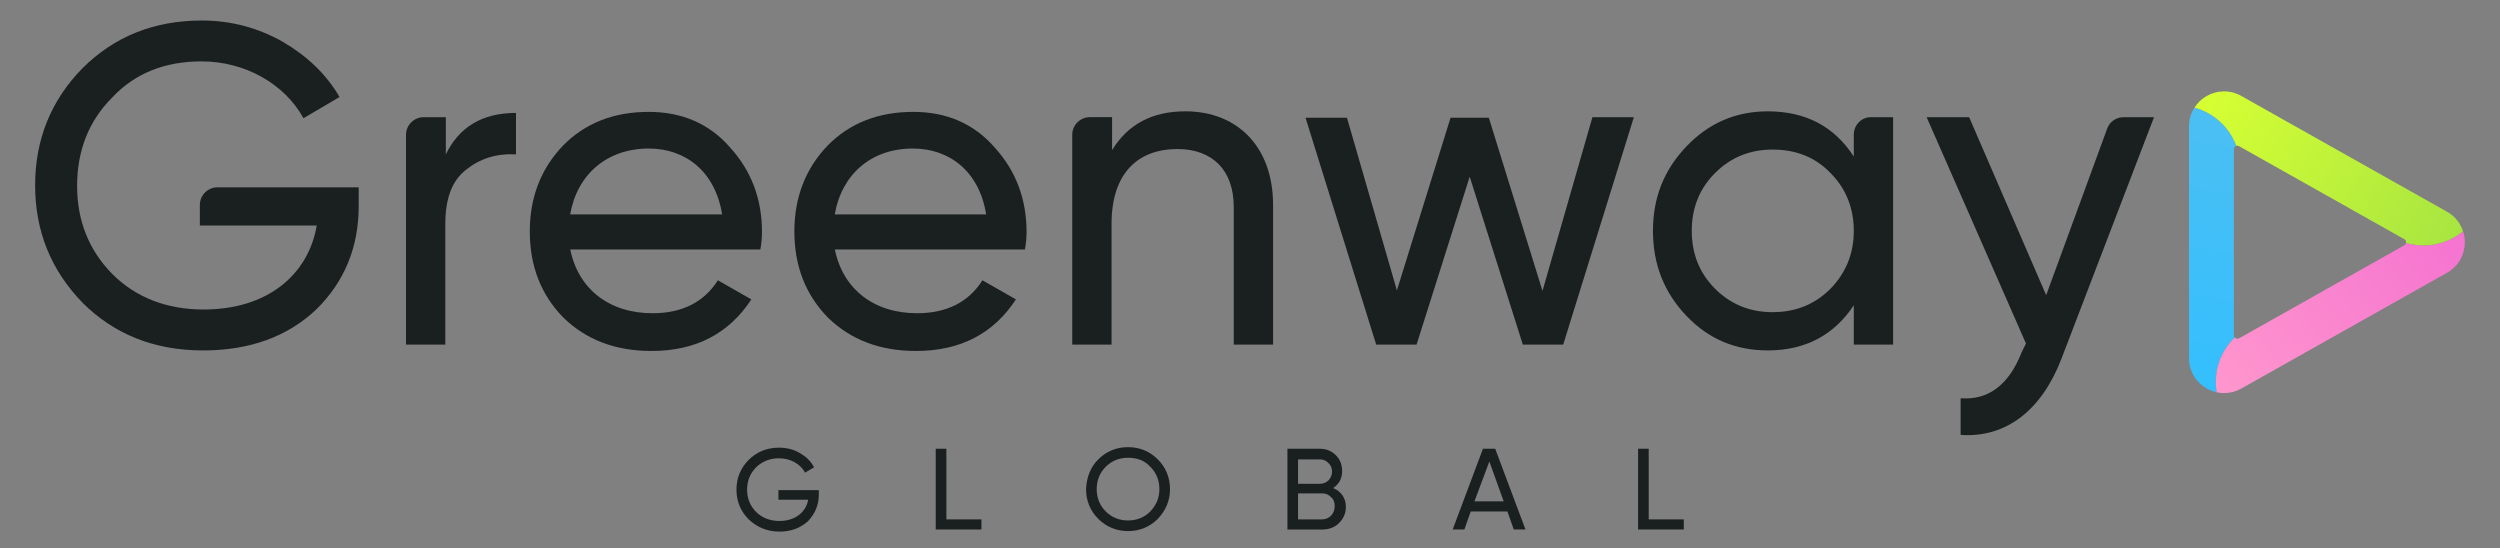
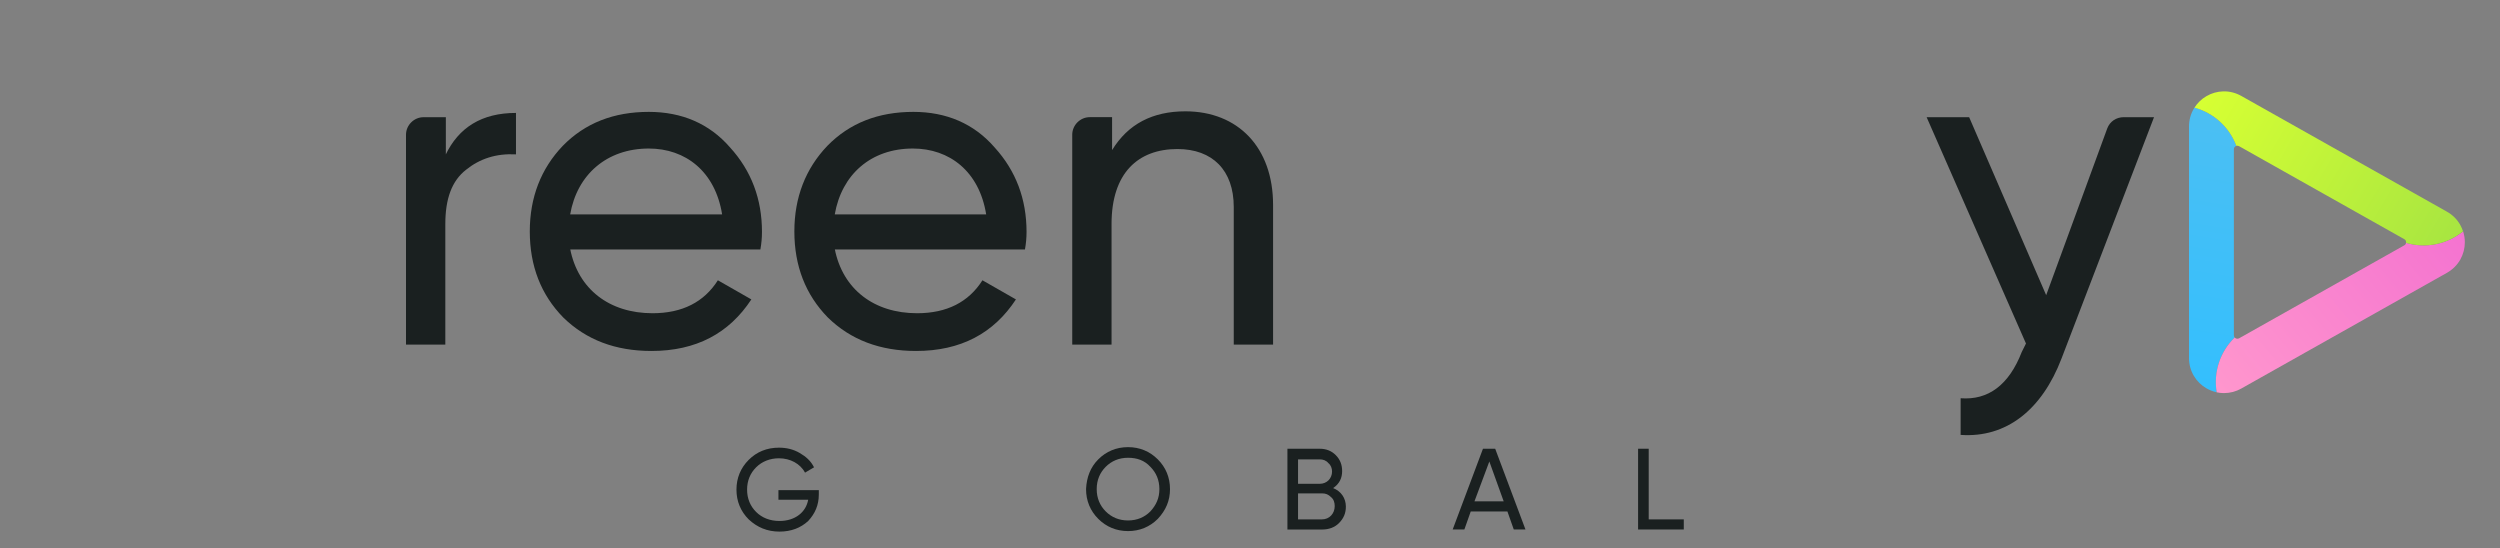
<svg xmlns="http://www.w3.org/2000/svg" version="1.1" id="Слой_1" x="0px" y="0px" viewBox="0 0 1920 421" style="enable-background:new 0 0 1920 421;" xml:space="preserve">
  <rect x="0" y="0" width="1920" height="421" fill="#808080" stroke="none" />
  <style type="text/css">
	.st0{fill:#1A2020;}
	.st1{fill:url(#SVGID_1_);}
	.st2{fill:url(#SVGID_00000015325367000619375480000000037975367553078181_);}
	.st3{fill:url(#SVGID_00000029037367158541477260000012964215729100285328_);}
</style>
  <g>
-     <path class="st0" d="M275.49,143.45v14.69c0,31.83-11.02,58.35-32.65,79.57c-22.03,20.81-51,31.42-86.91,31.42   c-37.14,0-68.15-12.24-92.63-36.72c-24.07-24.89-36.32-54.68-36.32-90.18c0-35.09,12.24-65.28,36.32-89.77   c24.48-24.48,55.08-36.72,91.81-36.72c22.44,0,43.25,5.72,62.02,16.32c18.77,11.02,33.46,24.89,43.66,42.44L233.05,90.8   c-14.28-26.11-44.48-43.66-78.34-43.66c-27.75,0-51.01,8.98-68.55,27.75c-17.96,17.95-26.94,40.8-26.94,67.73   c0,26.93,8.98,49.37,26.94,67.74c17.95,17.95,41.62,27.34,70.18,27.34c48.96,0,80.38-26.52,86.91-64.47h-89.77v-15.91   c0-7.35,6.12-13.47,13.46-13.47h108.54V143.45z" />
    <path class="st0" d="M342,119.38c10.2-21.63,28.15-32.65,54.27-32.65v31.83c-15.1-0.82-27.75,3.27-38.35,11.83   c-11.02,8.57-15.91,22.44-15.91,41.62v92.63h-30.2V103.47c0-7.35,6.12-13.46,13.46-13.46h17.14v29.38H342z" />
    <path class="st0" d="M437.89,191.19c6.12,31.01,30.2,49.37,63.25,49.37c22.85,0,39.58-8.57,50.19-25.3l25.71,14.69   c-17.14,26.12-42.44,39.59-76.72,39.59c-27.75,0-50.19-8.57-67.73-25.71c-17.14-17.54-25.71-39.58-25.71-66.1   c0-26.11,8.57-48.15,25.3-65.69c17.14-17.55,39.17-26.12,66.1-26.12c25.3,0,46.52,8.98,62.44,27.34   c16.32,17.95,24.48,39.58,24.48,64.88c0,4.48-0.41,8.98-1.22,13.46H437.89V191.19z M437.89,164.67h116.7   c-5.3-33.05-28.15-50.6-56.31-50.6C466.05,114.07,443.2,134.06,437.89,164.67z" />
    <path class="st0" d="M641.09,191.19c6.12,31.01,30.19,49.37,63.24,49.37c22.85,0,39.59-8.57,50.19-25.3l25.71,14.69   c-17.13,26.12-42.43,39.59-76.71,39.59c-27.75,0-50.19-8.57-67.74-25.71c-17.13-17.54-25.71-39.58-25.71-66.1   c0-26.11,8.57-48.15,25.3-65.69c17.14-17.55,39.17-26.12,66.1-26.12c25.3,0,46.52,8.98,62.43,27.34   c16.32,17.95,24.49,39.58,24.49,64.88c0,4.48-0.41,8.98-1.22,13.46H641.09V191.19z M641.09,164.67h116.29   c-5.3-33.05-28.15-50.6-56.31-50.6C668.84,114.07,646.4,134.06,641.09,164.67z" />
    <path class="st0" d="M977.72,157.31v107.32h-30.2V158.94c0-28.15-16.32-44.48-43.25-44.48c-30.19,0-50.6,18.37-50.6,57.54v92.63   h-30.19V103.45c0-7.35,6.12-13.47,13.46-13.47h17.14v25.3c12.24-20,31.01-29.78,56.31-29.78   C950.79,85.5,977.72,113.24,977.72,157.31z" />
-     <path class="st0" d="M1222.98,89.99h31.83l-54.27,174.65h-31.01l-40.8-128.95l-40.81,128.95h-31.01L1002.63,90.4h31.83   l38.36,132.62l41.21-132.62h29.38l41.22,133.02L1222.98,89.99z" />
-     <path class="st0" d="M1436.78,89.99h17.13v174.65h-30.2v-30.2c-15.1,22.85-37.13,34.68-66.1,34.68c-24.48,0-45.29-8.57-62.43-26.52   c-17.13-17.95-25.71-39.58-25.71-65.28c0-25.71,8.57-46.93,25.71-64.88c17.14-17.95,37.95-26.93,62.43-26.93   c28.97,0,51,11.43,66.1,34.68v-16.73C1423.72,96.11,1429.44,89.99,1436.78,89.99z M1405.77,221.79   c11.84-12.24,17.95-26.93,17.95-44.48c0-17.55-6.12-32.65-17.95-44.48c-11.83-12.24-26.52-17.95-44.48-17.95   c-17.55,0-32.23,6.12-44.07,17.95c-11.83,11.83-17.95,26.52-17.95,44.48c0,17.95,6.12,32.65,17.95,44.48   c11.84,11.83,26.52,17.95,44.07,17.95C1379.25,239.74,1393.94,233.62,1405.77,221.79z" />
    <path class="st0" d="M1631.03,89.99h23.26l-71,185.25c-15.1,39.58-42.44,61.21-77.53,58.76v-28.15   c21.21,1.63,37.13-10.2,46.93-35.5l3.26-6.53l-76.3-173.83h32.65l59.16,136.7l46.93-128.13   C1620.42,93.26,1625.32,89.99,1631.03,89.99z" />
    <path class="st0" d="M628.85,376.04v3.67c0,8.16-2.85,14.69-8.16,20.4c-5.72,5.3-13.06,8.16-22.04,8.16   c-9.38,0-17.13-3.26-23.66-9.38c-6.12-6.12-9.39-13.87-9.39-22.85c0-8.98,3.27-16.73,9.39-22.85c6.12-6.12,13.87-9.38,23.26-9.38   c5.71,0,11.02,1.22,15.92,4.08c4.89,2.85,8.56,6.12,11.01,11.02l-6.93,4.08c-3.67-6.94-11.43-11.02-20-11.02   c-6.93,0-13.06,2.45-17.55,6.94c-4.48,4.48-6.93,10.2-6.93,17.13c0,6.94,2.45,12.65,6.93,17.14c4.49,4.48,10.61,6.93,17.95,6.93   c12.24,0,20.4-6.93,22.04-16.32h-22.85v-7.35h31.01V376.04z" />
-     <path class="st0" d="M726.8,398.89h26.93v7.76h-35.09v-62.02h8.16V398.89z" />
    <path class="st0" d="M843.48,352.79c6.12-6.12,13.87-9.39,22.85-9.39s16.73,3.27,22.85,9.39c6.12,6.12,9.38,13.87,9.38,22.85   c0,8.98-3.26,16.32-9.38,22.85c-6.12,6.12-13.87,9.38-22.85,9.38s-16.73-3.27-22.85-9.38c-6.12-6.12-9.39-13.87-9.39-22.85   C834.51,366.66,837.36,358.91,843.48,352.79z M883.47,358.5c-4.48-4.9-10.2-6.93-17.13-6.93c-6.94,0-12.65,2.45-17.14,6.93   c-4.48,4.49-6.93,10.2-6.93,17.14c0,6.93,2.45,12.65,6.93,17.13c4.49,4.49,10.2,6.94,17.14,6.94c6.93,0,12.65-2.45,17.13-6.94   c4.49-4.9,6.94-10.2,6.94-17.13C890.41,368.7,887.96,362.99,883.47,358.5z" />
    <path class="st0" d="M1033.63,389.11c0,4.9-1.64,8.98-5.31,12.65c-3.26,3.26-7.75,4.9-12.65,4.9h-26.93v-62.02h24.89   c4.9,0,8.98,1.63,12.24,4.9c3.27,3.26,4.9,7.34,4.9,12.24c0,5.3-2.04,9.79-6.93,13.06   C1029.95,377.27,1033.63,382.58,1033.63,389.11z M996.9,352.38v19.18h16.73c5.3,0,9.38-4.08,9.38-9.38c0-2.45-0.81-4.9-2.85-6.53   c-1.63-2.04-4.08-2.85-6.53-2.85H996.9V352.38z M1015.26,398.89c5.72,0,9.8-4.48,9.8-10.2c0-2.85-0.82-5.3-2.85-6.93   c-2.04-2.04-4.09-2.85-6.94-2.85H996.9v19.99H1015.26z" />
    <path class="st0" d="M1162.58,406.65l-4.9-13.87h-28.15l-4.9,13.87h-8.98l23.26-62.02h9.39l23.26,62.02H1162.58z M1132.39,385.03   h22.44l-11.02-30.61L1132.39,385.03z" />
    <path class="st0" d="M1266.21,398.89h26.93v7.76h-35.09v-62.02h8.16V398.89z" />
    <linearGradient id="SVGID_1_" gradientUnits="userSpaceOnUse" x1="1718.913" y1="371.283" x2="1678.102" y2="124.333" gradientTransform="matrix(1 0 0 -1 0 426)">
      <stop offset="0" style="stop-color:#4FBFF1" />
      <stop offset="1" style="stop-color:#33BFFE" />
    </linearGradient>
    <path class="st1" d="M1716.24,259.19c-0.39-0.45-0.63-1.01-0.63-1.68V114.58c0-1.25,0.84-2.23,1.92-2.55   c-5.34-14.33-17.37-25.35-32.16-29.37c-0.14,0.21-0.27,0.45-0.42,0.66c-2.51,4.15-3.8,8.93-3.8,13.82v177.82   c0,4.88,1.29,9.62,3.76,13.78c2.3,3.87,5.62,7.15,9.56,9.45c2.47,1.43,5.16,2.48,7.95,3.07   C1699.78,285.6,1705.18,269.9,1716.24,259.19z" />
    <linearGradient id="SVGID_00000098192505143738716530000014382781025140590782_" gradientUnits="userSpaceOnUse" x1="1885.186" y1="264.42" x2="1706.782" y2="115.308" gradientTransform="matrix(1 0 0 -1 0 426)">
      <stop offset="0" style="stop-color:#F472D0" />
      <stop offset="1" style="stop-color:#FF97CD" />
    </linearGradient>
    <path style="fill:url(#SVGID_00000098192505143738716530000014382781025140590782_);" d="M1847.88,186.51   c-0.14,0.73-0.56,1.43-1.29,1.85l-127,71.47c-1.19,0.66-2.58,0.27-3.35-0.63c-11.06,10.71-16.47,26.4-13.82,42.1   c1.64,0.35,3.31,0.56,4.99,0.59h0.7c4.6,0,9.17-1.19,13.18-3.48l158-88.91c4.33-2.44,7.88-6,10.29-10.26   c2.23-4.01,3.42-8.58,3.42-13.18c0-2.86-0.45-5.69-1.32-8.41C1879.69,187.48,1863.29,191.08,1847.88,186.51z" />
    <linearGradient id="SVGID_00000163060070785871984670000000994816907969493404_" gradientUnits="userSpaceOnUse" x1="1884.973" y1="237.188" x2="1694.18" y2="350.721" gradientTransform="matrix(1 0 0 -1 0 426)">
      <stop offset="0" style="stop-color:#A7E541" />
      <stop offset="1" style="stop-color:#D6FF33" />
    </linearGradient>
    <path style="fill:url(#SVGID_00000163060070785871984670000000994816907969493404_);" d="M1879.27,162.58L1721.3,73.67   c-4.26-2.4-9.1-3.63-13.88-3.49c-4.54,0.1-9,1.39-12.94,3.7c-3.7,2.16-6.84,5.2-9.14,8.79c14.82,4.01,26.82,14.99,32.16,29.33   c0.66-0.21,1.39-0.14,2.06,0.24l126.99,71.47c1.08,0.6,1.5,1.75,1.29,2.8c15.42,4.56,31.81,0.94,43.78-8.86   c-0.56-1.68-1.26-3.28-2.1-4.82C1887.15,168.54,1883.59,165.02,1879.27,162.58z" />
  </g>
</svg>